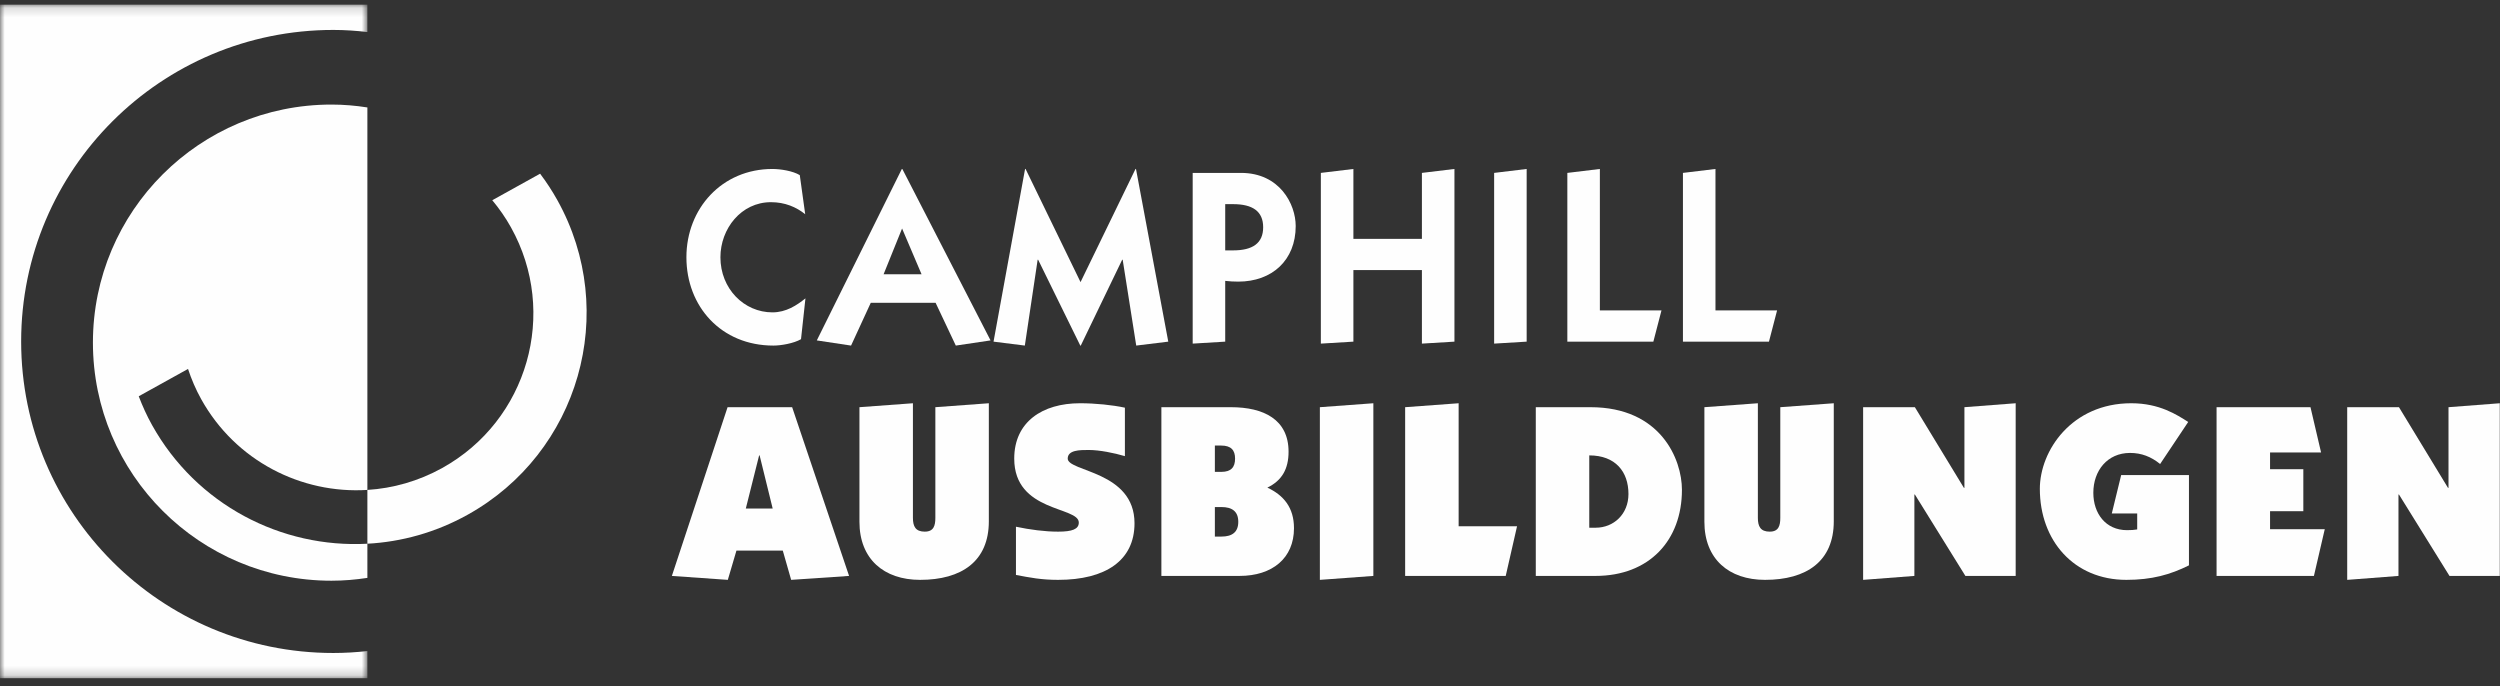
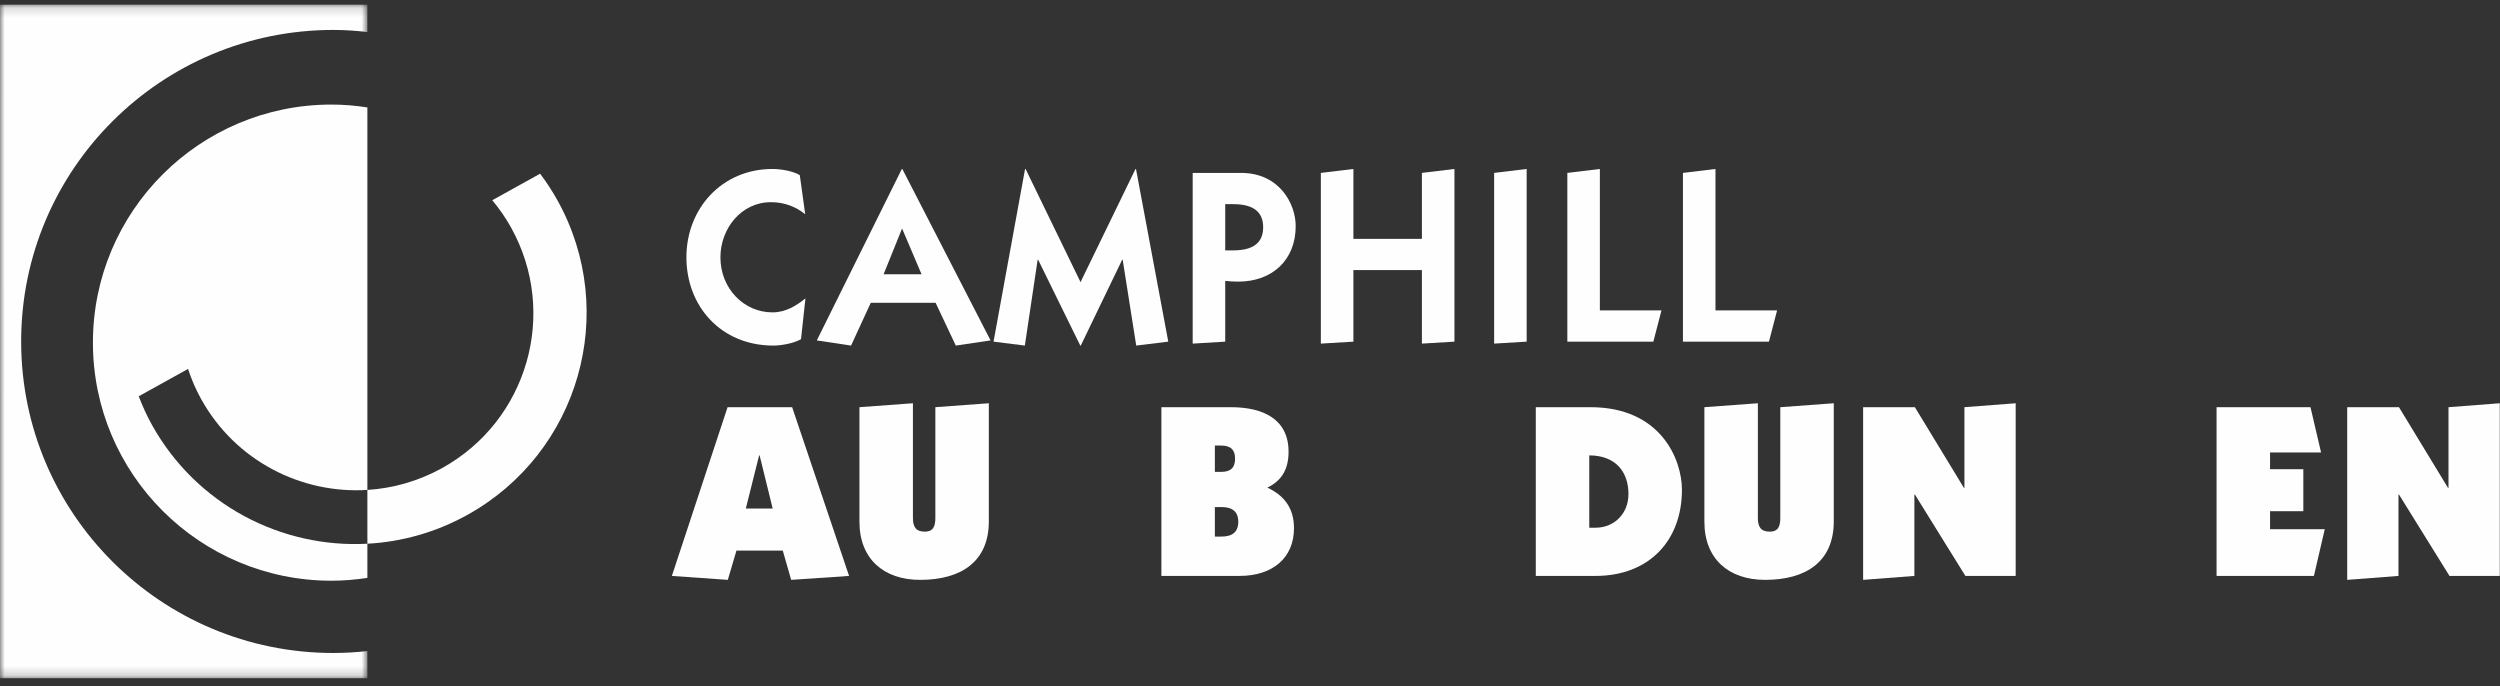
<svg xmlns="http://www.w3.org/2000/svg" xmlns:xlink="http://www.w3.org/1999/xlink" width="266px" height="73px" viewBox="0 0 266 73" version="1.1">
  <rect x="0" y="0" width="266" height="73" fill="#333333" stroke="none" />
  <title>Page 1</title>
  <desc>Created with Sketch.</desc>
  <defs>
    <polygon id="path-1" points="39.092 0.151 0 0.151 0 71.816 39.092 71.816 39.092 0.151" />
  </defs>
  <g id="Page-1" stroke="none" stroke-width="1" fill="none" fill-rule="evenodd">
    <g id="Über-uns-" transform="translate(-874, -5935)">
      <g id="Page-1" transform="translate(874, 5935)">
        <path d="M85.228,36.089 C84.468,36.534 83.104,36.77 82.291,36.77 C76.732,36.77 73.034,32.608 73.034,27.374 C73.034,22.192 76.811,17.979 82.187,17.979 C83.052,17.979 84.363,18.188 85.097,18.633 L85.674,22.794 C84.73,22.035 83.524,21.512 82.029,21.512 C78.856,21.512 76.653,24.338 76.653,27.374 C76.653,30.724 79.171,33.236 82.187,33.236 C83.629,33.236 84.756,32.504 85.7,31.745 L85.228,36.089 Z" id="Fill-1" fill="#FEFEFE" />
        <path d="M94.015,29.18 L98.053,29.18 L95.981,24.312 L94.015,29.18 Z M86.908,36.22 L95.955,17.979 L96.008,17.979 L105.395,36.22 L101.698,36.77 L99.547,32.216 L92.651,32.216 L90.553,36.77 L86.908,36.22 Z" id="Fill-3" fill="#FEFEFE" />
        <polygon id="Fill-5" fill="#FEFEFE" points="105.712 36.351 109.068 17.978 109.121 17.978 114.969 30.017 120.817 17.978 120.869 17.978 124.304 36.351 120.895 36.769 119.453 27.636 119.4 27.636 114.995 36.769 114.942 36.769 110.459 27.636 110.406 27.636 109.042 36.769" />
        <path d="M130.363,26.641 L131.203,26.641 C133.274,26.641 134.401,25.883 134.401,24.181 C134.401,22.48 133.274,21.721 131.203,21.721 L130.363,21.721 L130.363,26.641 Z M130.363,36.351 L126.902,36.56 L126.902,18.397 L132.042,18.397 C136.159,18.397 137.863,21.721 137.863,24.051 C137.863,27.688 135.346,29.965 131.753,29.965 C131.281,29.965 130.835,29.939 130.363,29.886 L130.363,36.351 Z" id="Fill-7" fill="#FEFEFE" />
        <polygon id="Fill-9" fill="#FEFEFE" points="151.291 18.397 154.752 17.978 154.752 36.351 151.291 36.56 151.291 28.735 144.001 28.735 144.001 36.351 140.539 36.56 140.539 18.397 144.001 17.978 144.001 25.412 151.291 25.412" />
        <polygon id="Fill-11" fill="#FEFEFE" points="158.976 36.56 158.976 18.397 162.437 17.978 162.437 36.351" />
        <polygon id="Fill-13" fill="#FEFEFE" points="166.765 36.351 166.765 18.397 170.226 17.978 170.226 33.027 176.782 33.027 175.917 36.351" />
        <polygon id="Fill-15" fill="#FEFEFE" points="179.065 36.351 179.065 18.397 182.526 17.978 182.526 33.027 189.082 33.027 188.217 36.351" />
        <path d="M80.823,48.454 L80.771,48.454 L79.354,54.108 L82.213,54.108 L80.823,48.454 Z M77.414,43.325 L84.284,43.325 L90.342,61.278 L84.179,61.697 L83.288,58.582 L78.358,58.582 L77.44,61.697 L71.487,61.278 L77.414,43.325 Z" id="Fill-17" fill="#FEFEFE" />
        <path d="M97.135,42.906 L97.135,55.102 C97.135,56.018 97.424,56.567 98.394,56.567 C99.338,56.567 99.522,55.939 99.522,55.102 L99.522,43.325 L105.212,42.906 L105.212,55.468 C105.212,59.734 102.302,61.697 97.896,61.697 C94.041,61.697 91.445,59.473 91.445,55.521 L91.445,43.325 L97.135,42.906 Z" id="Fill-19" fill="#FEFEFE" />
-         <path d="M119.689,48.533 C118.535,48.192 116.988,47.878 115.834,47.878 C114.89,47.878 113.605,47.878 113.605,48.795 C113.605,50.208 120.712,50.103 120.712,55.678 C120.712,59.63 117.643,61.697 112.582,61.697 C110.799,61.697 109.619,61.462 108.098,61.174 L108.098,56.044 C109.593,56.358 111.167,56.568 112.582,56.568 C114.077,56.568 114.785,56.306 114.785,55.599 C114.785,53.872 107.914,54.526 107.914,48.795 C107.914,44.895 110.904,42.906 114.916,42.906 C116.542,42.906 118.351,43.089 119.689,43.377 L119.689,48.533 Z" id="Fill-21" fill="#FEFEFE" />
        <path d="M129.262,57.091 L129.97,57.091 C131.098,57.091 131.753,56.62 131.753,55.521 C131.753,54.421 131.098,53.95 129.97,53.95 L129.262,53.95 L129.262,57.091 Z M129.262,50.208 L129.944,50.208 C130.992,50.208 131.412,49.711 131.412,48.795 C131.412,47.905 130.992,47.408 129.944,47.408 L129.262,47.408 L129.262,50.208 Z M123.571,43.325 L130.967,43.325 C134.454,43.325 137.103,44.634 137.103,48.062 C137.103,49.868 136.421,51.124 134.847,51.882 C136.578,52.694 137.68,54.003 137.68,56.201 C137.68,59.394 135.372,61.278 131.884,61.278 L123.571,61.278 L123.571,43.325 Z" id="Fill-23" fill="#FEFEFE" />
-         <polygon id="Fill-25" fill="#FEFEFE" points="146.125 42.906 146.125 61.278 140.434 61.697 140.434 43.325" />
-         <polygon id="Fill-27" fill="#FEFEFE" points="149.508 61.278 149.508 43.325 155.199 42.906 155.199 55.992 161.414 55.992 160.208 61.278" />
        <path d="M169.098,56.149 L169.78,56.149 C171.694,56.149 173.268,54.709 173.268,52.563 C173.268,50.182 171.879,48.454 169.098,48.454 L169.098,56.149 Z M163.408,43.325 L169.23,43.325 C176.703,43.325 178.958,48.873 178.958,52.118 C178.958,57.483 175.497,61.278 169.754,61.278 L163.408,61.278 L163.408,43.325 Z" id="Fill-29" fill="#FEFEFE" />
        <path d="M187.037,42.906 L187.037,55.102 C187.037,56.018 187.326,56.567 188.296,56.567 C189.24,56.567 189.423,55.939 189.423,55.102 L189.423,43.325 L195.114,42.906 L195.114,55.468 C195.114,59.734 192.203,61.697 187.798,61.697 C183.943,61.697 181.347,59.473 181.347,55.521 L181.347,43.325 L187.037,42.906 Z" id="Fill-31" fill="#FEFEFE" />
        <polygon id="Fill-33" fill="#FEFEFE" points="198.236 43.325 203.743 43.325 208.961 51.909 209.014 51.909 209.014 43.325 214.468 42.906 214.468 61.278 209.118 61.278 203.743 52.616 203.69 52.616 203.69 61.278 198.236 61.697" />
-         <path d="M229.837,49.37 C228.866,48.585 227.843,48.192 226.637,48.192 C224.224,48.192 222.73,50.077 222.73,52.433 C222.73,54.631 224.041,56.41 226.323,56.41 C226.794,56.41 227.057,56.384 227.398,56.332 L227.398,54.631 L224.696,54.631 L225.693,50.548 L232.905,50.548 L232.905,60.153 C230.912,61.148 228.945,61.697 226.244,61.697 C220.658,61.697 217.039,57.51 217.039,52.014 C217.039,47.957 220.422,42.906 226.768,42.906 C229.784,42.906 231.62,44.136 232.826,44.895 L229.837,49.37 Z" id="Fill-35" fill="#FEFEFE" />
        <polygon id="Fill-37" fill="#FEFEFE" points="235.843 61.278 235.843 43.325 245.835 43.325 246.962 48.14 241.534 48.14 241.534 49.92 245.074 49.92 245.074 54.395 241.534 54.395 241.534 56.306 247.355 56.306 246.201 61.278" />
        <polygon id="Fill-39" fill="#FEFEFE" points="249.743 43.325 255.25 43.325 260.468 51.909 260.521 51.909 260.521 43.325 265.975 42.906 265.975 61.278 260.626 61.278 255.25 52.616 255.197 52.616 255.197 61.278 249.743 61.697" />
        <g id="Group-43" transform="translate(0, 0.345)">
          <mask id="mask-2" fill="white">
            <use xlink:href="#path-1" />
          </mask>
          <g id="Clip-42" />
          <path d="M0.003,0.15 L0,71.816 L39.092,71.816 L39.089,68.928 C37.898,69.059 36.689,69.133 35.464,69.133 C17.121,69.133 2.251,54.292 2.251,35.987 C2.251,17.681 17.12,2.84 35.464,2.84 C36.692,2.84 37.899,2.924 39.089,3.064 L39.089,0.15 L0.003,0.15 Z" id="Fill-41" fill="#FEFEFE" mask="url(#mask-2)" />
        </g>
        <path d="M16.176,45.223 C15.619,44.223 15.158,43.2 14.761,42.163 L20.006,39.254 C20.369,40.353 20.829,41.435 21.413,42.483 C25.064,49.041 32.058,52.569 39.089,52.128 L39.089,11.432 C37.843,11.237 36.569,11.126 35.267,11.126 C21.249,11.126 9.887,22.464 9.887,36.453 C9.887,50.448 21.248,61.788 35.267,61.788 C36.568,61.788 37.842,61.678 39.089,61.487 L39.089,57.852 C29.962,58.344 20.915,53.733 16.176,45.223" id="Fill-44" fill="#FEFEFE" />
        <path d="M59.308,21.305 C58.754,20.308 58.135,19.367 57.467,18.481 L52.377,21.304 C53.118,22.193 53.793,23.159 54.375,24.205 C59.434,33.292 56.154,44.748 47.053,49.795 C44.519,51.2 41.801,51.959 39.089,52.128 L39.089,57.852 C42.71,57.657 46.343,56.662 49.725,54.786 C61.635,48.182 65.926,33.191 59.308,21.305" id="Fill-46" fill="#FEFEFE" />
      </g>
    </g>
  </g>
</svg>